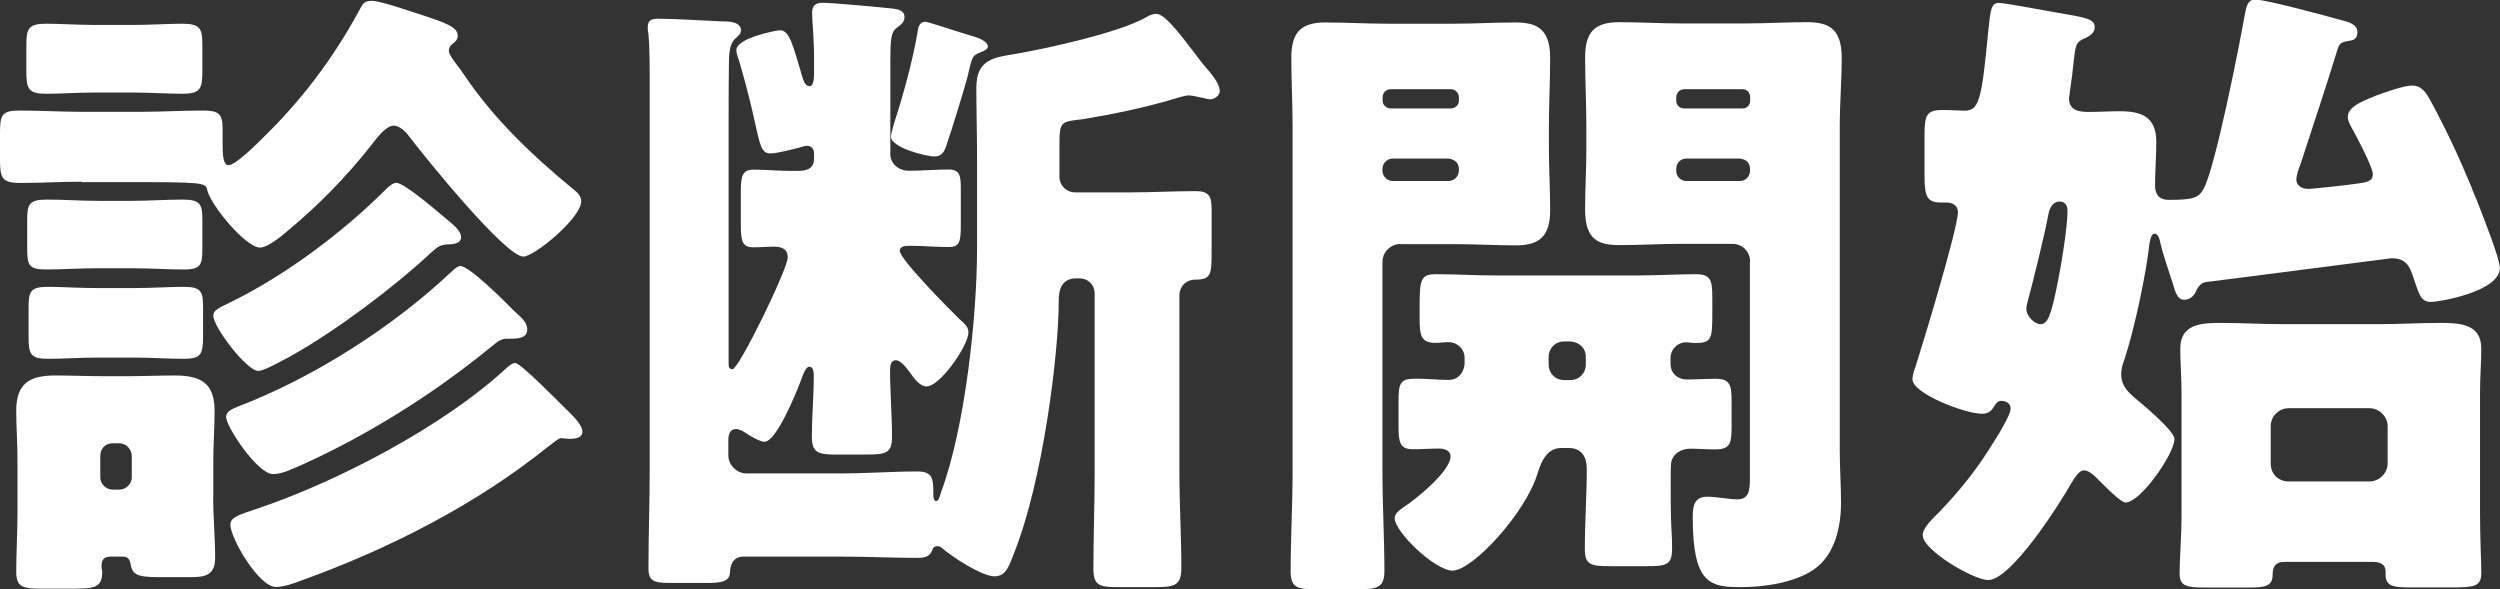
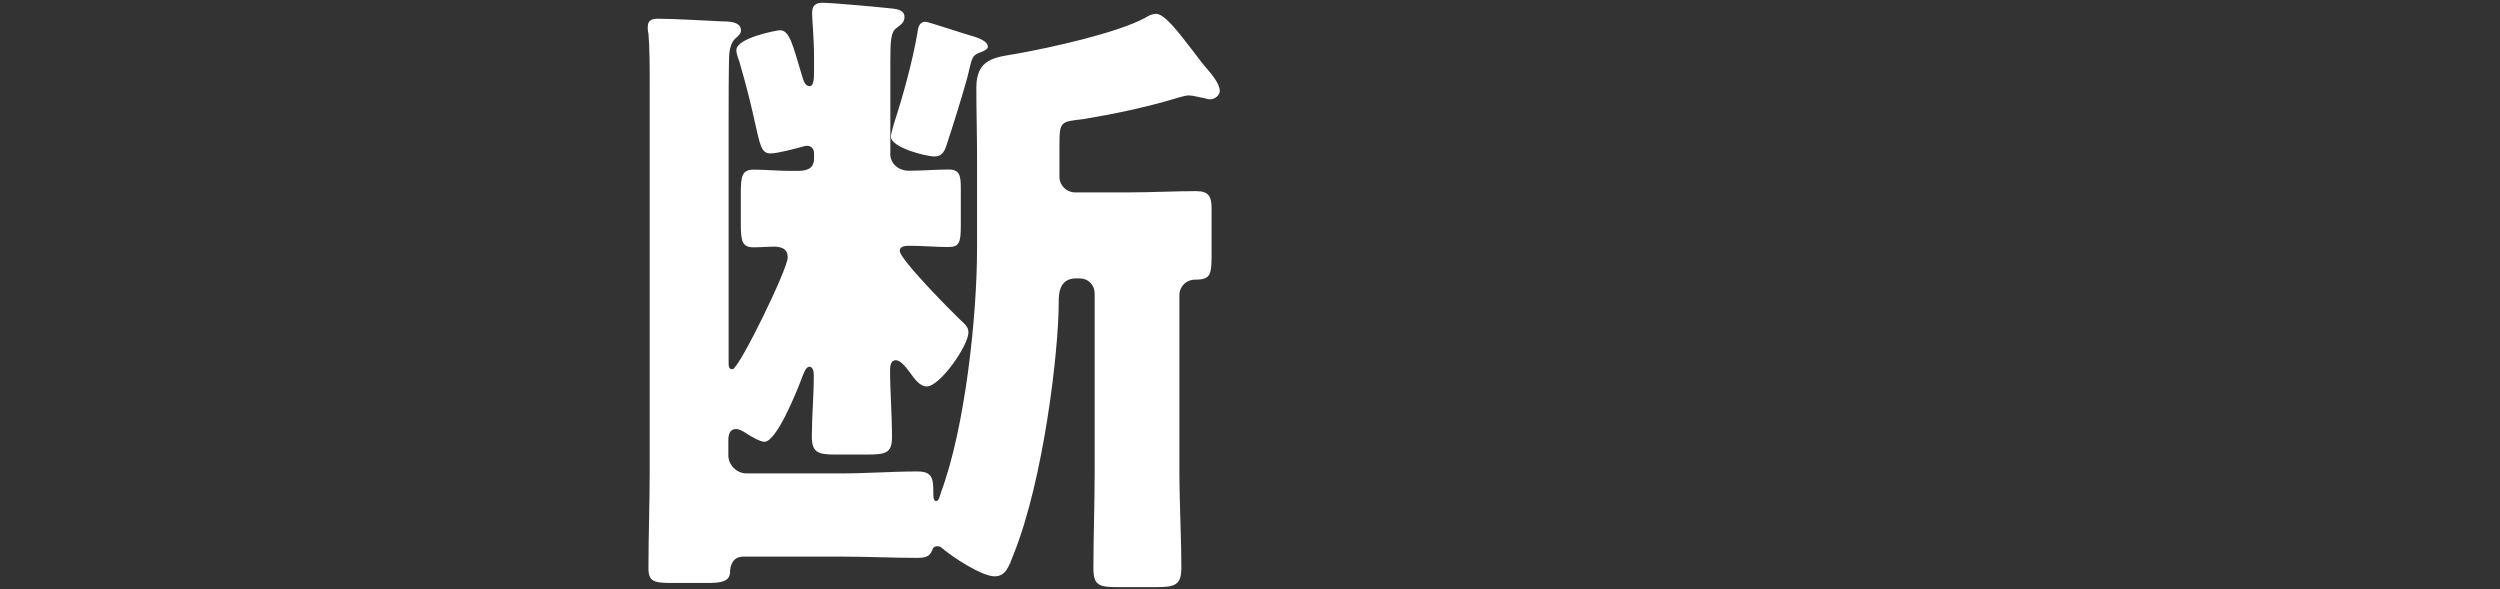
<svg xmlns="http://www.w3.org/2000/svg" id="_レイヤー_2" data-name="レイヤー 2" viewBox="0 0 180.24 42.49">
  <rect x="0" y="0" width="180.24" height="42.49" fill="#333333" stroke="none" />
  <defs>
    <style>
      .cls-1 {
        fill: #fff;
        stroke-width: 0px;
      }
    </style>
  </defs>
  <g id="_レイヤー_1-2" data-name="レイヤー 1">
    <g>
-       <path class="cls-1" d="m5.88,13.1c-1.43,0-2.92.09-4.4.09-1.39,0-1.48-.37-1.48-1.8v-1.71c0-1.39.09-1.71,1.43-1.71,1.48,0,2.96.09,4.44.09h4.3c1.48,0,2.96-.09,4.44-.09,1.11,0,1.44.19,1.44,1.3v1.2c0,.74.05,1.44.42,1.44.51,0,1.99-1.48,2.41-1.9,2.78-2.68,5.14-5.79,6.99-9.21.28-.51.37-.74.93-.74.65,0,2.87.79,3.61,1.02,1.71.56,2.59.88,2.59,1.48,0,.28-.14.42-.32.56-.19.14-.32.28-.32.56s.56.97.88,1.39c.09.14.14.23.19.28,2.13,3.19,5,5.92,8.01,8.38.23.19.46.42.46.79,0,1.2-3.38,3.98-4.17,3.98-1.3,0-7.13-7.22-8.15-8.56-.23-.32-.69-.88-1.2-.88-.6,0-1.34,1.06-1.67,1.48-1.76,2.22-3.75,4.26-5.92,6.06-.42.37-1.48,1.25-2.04,1.25-1.02,0-3.47-2.96-3.79-4.07-.05-.28-.09-.42-.51-.51-.42-.09-1.2-.14-4.26-.14h-4.3Zm9.49,22.72c0,1.48.14,2.92.14,4.4,0,1.2-.65,1.39-1.71,1.39h-1.8c-1.85,0-2.45,0-2.59-.97-.05-.28-.19-.51-.51-.51h-.93c-.65,0-.65.46-.65.74,0,.14.05.23.05.37,0,1.11-.56,1.2-2.04,1.2h-2.31c-1.34,0-1.85-.09-1.85-1.2,0-1.39.09-2.82.09-4.26v-3.84c0-1.2-.09-2.41-.09-3.52,0-1.99.97-2.55,2.82-2.55,1.11,0,2.22.05,3.38.05h1.9c1.11,0,2.22-.05,3.33-.05,1.9,0,2.87.56,2.87,2.55,0,1.2-.09,2.36-.09,3.52v2.68ZM6.99,1.8h2.5c1.34,0,2.64-.09,3.66-.09,1.3,0,1.44.37,1.44,1.53v1.9c0,1.25-.14,1.62-1.44,1.62-1.02,0-2.36-.09-3.66-.09h-2.5c-1.3,0-2.64.09-3.66.09-1.3,0-1.43-.37-1.43-1.62v-1.9c0-1.16.14-1.53,1.43-1.53,1.02,0,2.31.09,3.66.09Zm.05,12.68h2.45c1.25,0,2.45-.09,3.66-.09,1.3,0,1.44.32,1.44,1.48v1.99c0,1.25-.09,1.57-1.39,1.57-1.06,0-2.36-.09-3.7-.09h-2.45c-1.34,0-2.64.09-3.7.09-1.3,0-1.39-.32-1.39-1.57v-1.99c0-1.16.14-1.48,1.44-1.48,1.2,0,2.41.09,3.66.09Zm.05,6.29h2.5c1.34,0,2.68-.09,3.66-.09,1.3,0,1.39.37,1.39,1.53v2.04c0,1.3-.14,1.62-1.43,1.62-1.06,0-2.27-.09-3.61-.09h-2.5c-1.34,0-2.55.09-3.61.09-1.3,0-1.43-.32-1.43-1.62v-2.04c0-1.16.09-1.53,1.39-1.53.97,0,2.31.09,3.66.09Zm.14,13.65c0,.46.42.88.88.88h.51c.46,0,.88-.42.88-.88v-1.53c0-.51-.42-.93-.88-.93h-.51c-.51,0-.88.37-.88.93v1.53Zm9.49-12.68c3.93-1.94,8.01-5,11.11-8.1.19-.19.51-.46.74-.46.6,0,3.1,2.18,3.7,2.68.32.28.97.74.97,1.25s-.74.51-1.02.51c-.56.05-.74.23-1.2.65-2.64,2.45-6.76,5.55-9.9,7.31-.23.14-.32.19-.51.28-.69.37-1.62.88-1.99.88-.83,0-3.24-3.15-3.24-3.98,0-.42.42-.56,1.34-1.02Zm20.27.6c.56.55,1.02.83,1.02,1.43,0,.65-.79.65-1.25.65h-.14c-.46,0-.56.05-1.34.69-4.03,3.29-8.75,6.25-13.47,8.38-.65.28-1.43.69-2.13.69-1.11,0-3.38-3.42-3.38-4.12,0-.42.51-.6.83-.74,5.46-2.08,11.2-5.74,15.46-9.77.14-.14.42-.37.6-.37.65,0,3.15,2.5,3.79,3.15Zm3.84,7.17c.46.46,1.16,1.11,1.16,1.62,0,.46-.56.51-.93.51-.19,0-.46-.05-.6-.05-.23,0-.69.46-.93.6-5.23,4.21-11.52,7.4-17.82,9.67-.46.19-1.3.46-1.81.46-1.25,0-3.29-3.52-3.29-4.49,0-.51.51-.69,1.94-1.16,5.78-1.94,13.38-5.92,17.86-10.04.19-.19.51-.46.74-.46.37,0,3.01,2.68,3.66,3.33Z" />
      <path class="cls-1" d="m64.18,11.06c0,.74.6,1.25,1.34,1.25.97,0,1.9-.09,2.87-.09.79,0,.88.42.88,1.34v2.68c0,1.2-.09,1.57-.88,1.57-.93,0-1.85-.09-2.78-.09-.28,0-.74,0-.74.37,0,.6,3.66,4.3,4.3,4.91.46.42.65.6.65.97,0,.93-2.04,3.89-3.01,3.89-.46,0-.83-.46-1.25-1.06-.28-.37-.65-.83-.97-.83-.37,0-.42.42-.42.69,0,1.62.14,3.24.14,4.86,0,1.16-.46,1.25-1.85,1.25h-2.31c-1.2,0-1.62-.18-1.62-1.29,0-1.44.14-2.92.14-4.35,0-.19,0-.69-.32-.69-.28,0-.46.6-.6.97-.32.83-1.76,4.44-2.64,4.44-.32,0-1.02-.42-1.3-.6-.19-.14-.51-.32-.74-.32-.46,0-.56.42-.56.79v1.11c0,.69.6,1.3,1.3,1.3h6.9c1.81,0,3.61-.14,5.42-.14,1.11,0,1.16.51,1.16,1.62,0,.14,0,.51.19.51s.23-.19.37-.65c1.71-4.58,2.59-12.59,2.59-17.54v-6.66c0-1.62-.05-3.29-.05-4.95,0-2.08,1.3-2.18,2.92-2.45,2.36-.42,7.22-1.48,9.26-2.59.23-.14.46-.28.79-.28.6,0,1.62,1.34,2.55,2.55.37.46.69.93.97,1.25.37.42,1.06,1.2,1.06,1.76,0,.32-.37.6-.69.6-.14,0-.32-.05-.46-.09-.32-.05-.79-.19-1.06-.19-.32,0-.69.14-1.02.23-2.18.65-4.4,1.11-6.62,1.48-1.62.19-1.71.14-1.71,1.9v2.27c0,.6.51,1.11,1.11,1.11h3.98c1.57,0,3.19-.09,4.77-.09.93,0,1.11.42,1.11,1.25v3.05c0,1.67,0,2.08-1.16,2.08-.69,0-1.16.51-1.16,1.11v12.77c0,2.31.14,4.58.14,6.9,0,1.25-.46,1.39-1.85,1.39h-2.78c-1.3,0-1.71-.14-1.71-1.34,0-2.31.09-4.63.09-6.94v-12.87c0-.65-.46-1.11-1.11-1.11h-.23c-1.25,0-1.25,1.2-1.25,1.67,0,3.66-1.11,12.87-3.24,18.19-.37.97-.6,1.62-1.39,1.62-.93,0-3.1-1.43-3.84-2.08-.05-.05-.19-.09-.28-.09-.19,0-.32.09-.37.28-.19.51-.56.56-1.11.56-1.81,0-3.56-.09-5.37-.09h-7.13c-.88,0-.97.83-.97,1.16-.05.65-.65.74-1.67.74h-2.5c-1.3,0-1.71-.09-1.71-1.06,0-2.36.09-4.72.09-7.08V6.25c0-1.39,0-2.82-.09-3.84-.05-.14-.05-.32-.05-.46,0-.56.37-.6.79-.6,1.11,0,3.38.14,4.54.19.46,0,1.39,0,1.39.65,0,.28-.23.42-.42.6-.28.28-.37.65-.42,1.06-.05.56-.05,4.12-.05,4.95v17.31c0,.28,0,.51.28.51.46,0,3.98-7.22,3.98-8.05,0-.69-.51-.79-1.06-.79-.37,0-.88.05-1.39.05-.83,0-.93-.42-.93-1.71v-2.22c0-1.2.09-1.67.93-1.67.88,0,1.76.09,2.64.09h.51c.56,0,1.2-.09,1.2-.88v-.37c0-.28-.14-.56-.51-.56-.14,0-.28.05-.42.09-.51.14-1.71.46-2.22.46-.65,0-.74-.6-1.11-2.22-.23-1.06-.56-2.45-1.11-4.35-.09-.28-.23-.6-.23-.88,0-.88,2.92-1.43,3.15-1.43.69,0,.93,1.11,1.57,3.24.09.28.19.79.56.79.28,0,.32-.46.32-1.06v-.97c0-1.43-.14-2.73-.14-3.24s.23-.74.74-.74c.74,0,4.17.32,5.09.42.37.05.83.14.83.6,0,.42-.28.56-.56.79-.42.28-.46.88-.46,2.45v6.62Zm.28-2.18c.65-1.99,1.3-4.35,1.67-6.43.05-.37.09-.88.6-.88.19,0,2.96.93,3.47,1.06.28.09,1.02.32,1.02.74,0,.19-.32.32-.46.37-.74.28-.65.37-1.02,1.85-.23.88-1.16,3.89-1.48,4.81-.14.46-.32.88-.88.88-.65,0-3.15-.65-3.15-1.43,0-.14.14-.65.23-.97Z" />
-       <path class="cls-1" d="m100.97,17.59c-.69,0-1.3.56-1.3,1.3v15.13c0,2.41.14,4.77.14,7.13,0,1.25-.51,1.34-2.13,1.34h-2.64c-1.53,0-1.99-.09-1.99-1.34,0-2.36.14-4.72.14-7.13V9.12c0-1.67-.09-3.29-.09-4.95,0-1.8.65-2.55,2.45-2.55,1.48,0,2.96.09,4.49.09h4.77c1.48,0,2.96-.09,4.4-.09s2.55.32,2.55,2.55c0,1.67-.09,3.29-.09,4.95v1.62c0,1.43.09,2.92.09,4.4,0,1.81-.69,2.55-2.45,2.55-1.53,0-3.01-.09-4.49-.09h-3.84Zm3.61-9.77c.32,0,.6-.23.6-.56v-.23c0-.37-.28-.6-.6-.6h-4.3c-.32,0-.6.23-.6.6v.23c0,.32.28.56.6.56h4.3Zm-4.17,3.61c-.37,0-.74.32-.74.74v.14c0,.42.37.74.74.74h4.03c.37,0,.74-.32.74-.74v-.14c0-.42-.32-.69-.74-.74h-4.03Zm5.18,14.35c0-.6-.51-1.11-1.16-1.11-.32,0-.65.05-.97.05-1.02,0-1.11-.6-1.11-1.71v-.79c0-2.08.05-2.45,1.2-2.45,1.44,0,2.87.09,4.3.09h10.14c1.43,0,2.87-.09,4.3-.09,1.06,0,1.16.46,1.16,1.67v1.16c0,1.85-.05,2.13-1.25,2.13-.23,0-.42-.05-.65-.05-.6,0-1.11.51-1.11,1.11v.46c0,.65.51,1.11,1.16,1.11.69,0,1.39-.05,2.13-.05,1.02,0,1.11.51,1.11,1.62v1.8c0,1.25-.09,1.67-1.2,1.67-.65,0-1.25-.05-1.76-.05-.42,0-1.06.14-1.34.79-.09.23-.09.55-.09,1.57,0,.88,0,2.54.05,3.38.05.74.05,1.2.05,1.48,0,1.16-.42,1.25-1.8,1.25h-2.64c-1.43,0-1.85-.09-1.85-1.25,0-1.94.14-3.84.14-5.79,0-.83-.37-1.48-1.3-1.48h-.56c-1.16,0-1.53,1.34-1.71,1.9-.88,2.82-4.67,6.94-6.11,6.94-1.25,0-4.17-2.78-4.17-3.79,0-.32.37-.6.65-.79.88-.56,3.38-2.59,3.38-3.66,0-.42-.46-.56-.79-.56-.65,0-1.3.05-1.94.05-.93,0-1.02-.55-1.02-1.57v-1.9c0-1.25.09-1.62,1.2-1.62.83,0,1.67.09,2.45.09.51,0,1.02-.37,1.11-1.11v-.51Zm7.17-1.16c-.65,0-1.11.51-1.11,1.11v.56c0,.6.46,1.11,1.11,1.11h.46c.65,0,1.11-.51,1.11-1.11v-.56c0-.65-.46-1.06-1.11-1.11h-.46Zm13.42-5.74c0-.74-.56-1.3-1.3-1.3h-3.7c-1.43,0-2.92.09-4.4.09s-2.5-.32-2.5-2.55c0-1.48.09-2.96.09-4.4v-1.62c0-1.62-.09-3.29-.09-4.95,0-1.8.65-2.55,2.45-2.55,1.48,0,2.96.09,4.44.09h4.67c1.48,0,2.96-.09,4.4-.09s2.54.32,2.54,2.55c0,1.67-.14,3.29-.14,4.95v23.42c0,1.25.09,2.45.09,3.7,0,1.76-.42,3.79-1.99,4.86-1.39.93-3.52,1.25-5.23,1.25-2.22,0-3.47-.23-3.47-5.04,0-.79.09-1.48,1.06-1.48.65,0,1.53.19,2.18.19.79,0,.88-.65.88-1.43v-15.69Zm-.56-11.06c.32,0,.56-.23.56-.56v-.23c0-.37-.23-.6-.56-.6h-4.17c-.32,0-.6.23-.6.6v.23c0,.32.23.56.6.56h4.17Zm-4.03,3.61c-.42,0-.74.32-.74.74v.14c0,.42.32.74.74.74h3.84c.42,0,.74-.32.74-.74v-.14c0-.42-.28-.69-.74-.74h-3.84Z" />
-       <path class="cls-1" d="m158.35,20.96c-.09.18-.32.65-.88.65-.51,0-.65-.6-.83-1.2-.23-.69-.74-2.22-.88-2.87-.05-.23-.14-.69-.42-.69s-.32.51-.37.69c-.23,2.18-1.11,6.29-1.81,8.38-.14.37-.23.69-.23,1.06,0,.74.37,1.16.88,1.62.56.46,2.96,2.45,2.96,3.05,0,1.06-2.45,4.58-3.52,4.58-.28,0-1.06-.74-1.62-1.3l-.42-.42c-.23-.23-.6-.6-.97-.6s-.69.6-.88.88c-.83,1.48-4.35,7.03-6.02,7.03-1.02,0-4.72-2.13-4.72-3.24,0-.56.83-1.3,1.2-1.67,1.62-1.71,2.73-3.1,3.98-5.14.09-.14.23-.37.37-.6.32-.55.79-1.39.79-1.71,0-.37-.32-.56-.69-.56-.23,0-.42.23-.51.42-.14.18-.28.51-.88.51-1.16,0-5-1.43-5-2.5,0-.28.14-.69.23-.93.51-1.57,3.05-9.95,3.05-11.11,0-.46-.37-.69-.83-.69h-.42c-1.06,0-1.16-.56-1.16-2.04v-2.73c0-1.48.09-1.9,1.3-1.9.6,0,1.25.05,1.57.05,1.06,0,1.25-.74,1.71-5.6.18-1.76.23-2.17.79-2.17.42,0,3.33.56,4.12.69,2.17.37,2.78.46,2.78,1.06,0,.42-.37.65-.69.79-.69.28-.69.51-.83,1.71-.05.56-.14,1.25-.28,2.22,0,.14-.05.28-.05.42,0,.88.74.97,1.43.97.74,0,1.48-.05,2.22-.05,1.62,0,2.64.42,2.64,2.22,0,1.06-.09,2.08-.09,3.15,0,.65.32,1.02.97,1.02,1.81,0,2.18-.14,2.55-.83.83-1.57,2.54-10.18,2.92-12.36.14-.69.19-1.25.79-1.25.79,0,5.18,1.2,6.2,1.48.51.14,1.16.28,1.16.88,0,.46-.28.56-.51.6-.65.09-.79.19-.93.65-.83,2.73-1.76,5.46-2.64,8.19-.14.37-.32.83-.32,1.2,0,.28.23.65.88.65.28,0,2.31-.23,2.73-.28,1.43-.19,1.9-.19,1.9-.79,0-.51-1.25-2.87-1.57-3.42-.09-.19-.23-.42-.23-.69,0-.69.83-1.06,1.99-1.53.6-.23,2.04-.74,2.64-.74.69,0,1.02.51,1.34,1.11,1.11,2.04,2.08,4.12,2.96,6.25.05.19.18.46.32.79.6,1.53,1.71,4.35,1.71,5,0,1.71-4.4,2.45-4.95,2.45-.79,0-.88-.6-1.3-1.81-.28-.88-.6-1.34-1.57-1.34-.09,0-11.8,1.53-13.33,1.71-.37.05-.51.23-.74.6Zm-9.86-6.43c-.65,0-.79.79-.83,1.02-.19,1.11-1.11,4.86-1.43,6.02-.05.19-.14.51-.14.69,0,.55.6,1.11,1.02,1.11.51,0,.74-.6,1.16-2.59.28-1.34.79-4.3.79-5.6,0-.37-.19-.65-.56-.65Zm8.79,13.79c0-1.11-.09-2.13-.09-3.19,0-1.8,1.57-1.85,2.96-1.85s2.92.09,4.35.09h7.08c1.43,0,2.87-.09,4.3-.09s3.01.05,3.01,1.85c0,.97-.09,2.04-.09,3.19v8.75c0,1.57.09,3.47.09,4.26,0,.93-.51,1.02-1.99,1.02h-3.15c-1.25,0-1.76-.09-1.76-.97v-.18c0-.56-.46-.69-.92-.69h-6.39c-.56,0-.83.28-.83.88,0,.88-.51.97-1.76.97h-3.05c-1.39,0-1.9-.09-1.9-1.02,0-1.06.14-2.64.14-4.26v-8.75Zm6.43,5.09c0,.79.56,1.3,1.3,1.3h5.83c.69,0,1.3-.6,1.3-1.3v-2.68c0-.69-.6-1.3-1.3-1.3h-5.83c-.74,0-1.3.6-1.3,1.3v2.68Z" />
    </g>
  </g>
</svg>